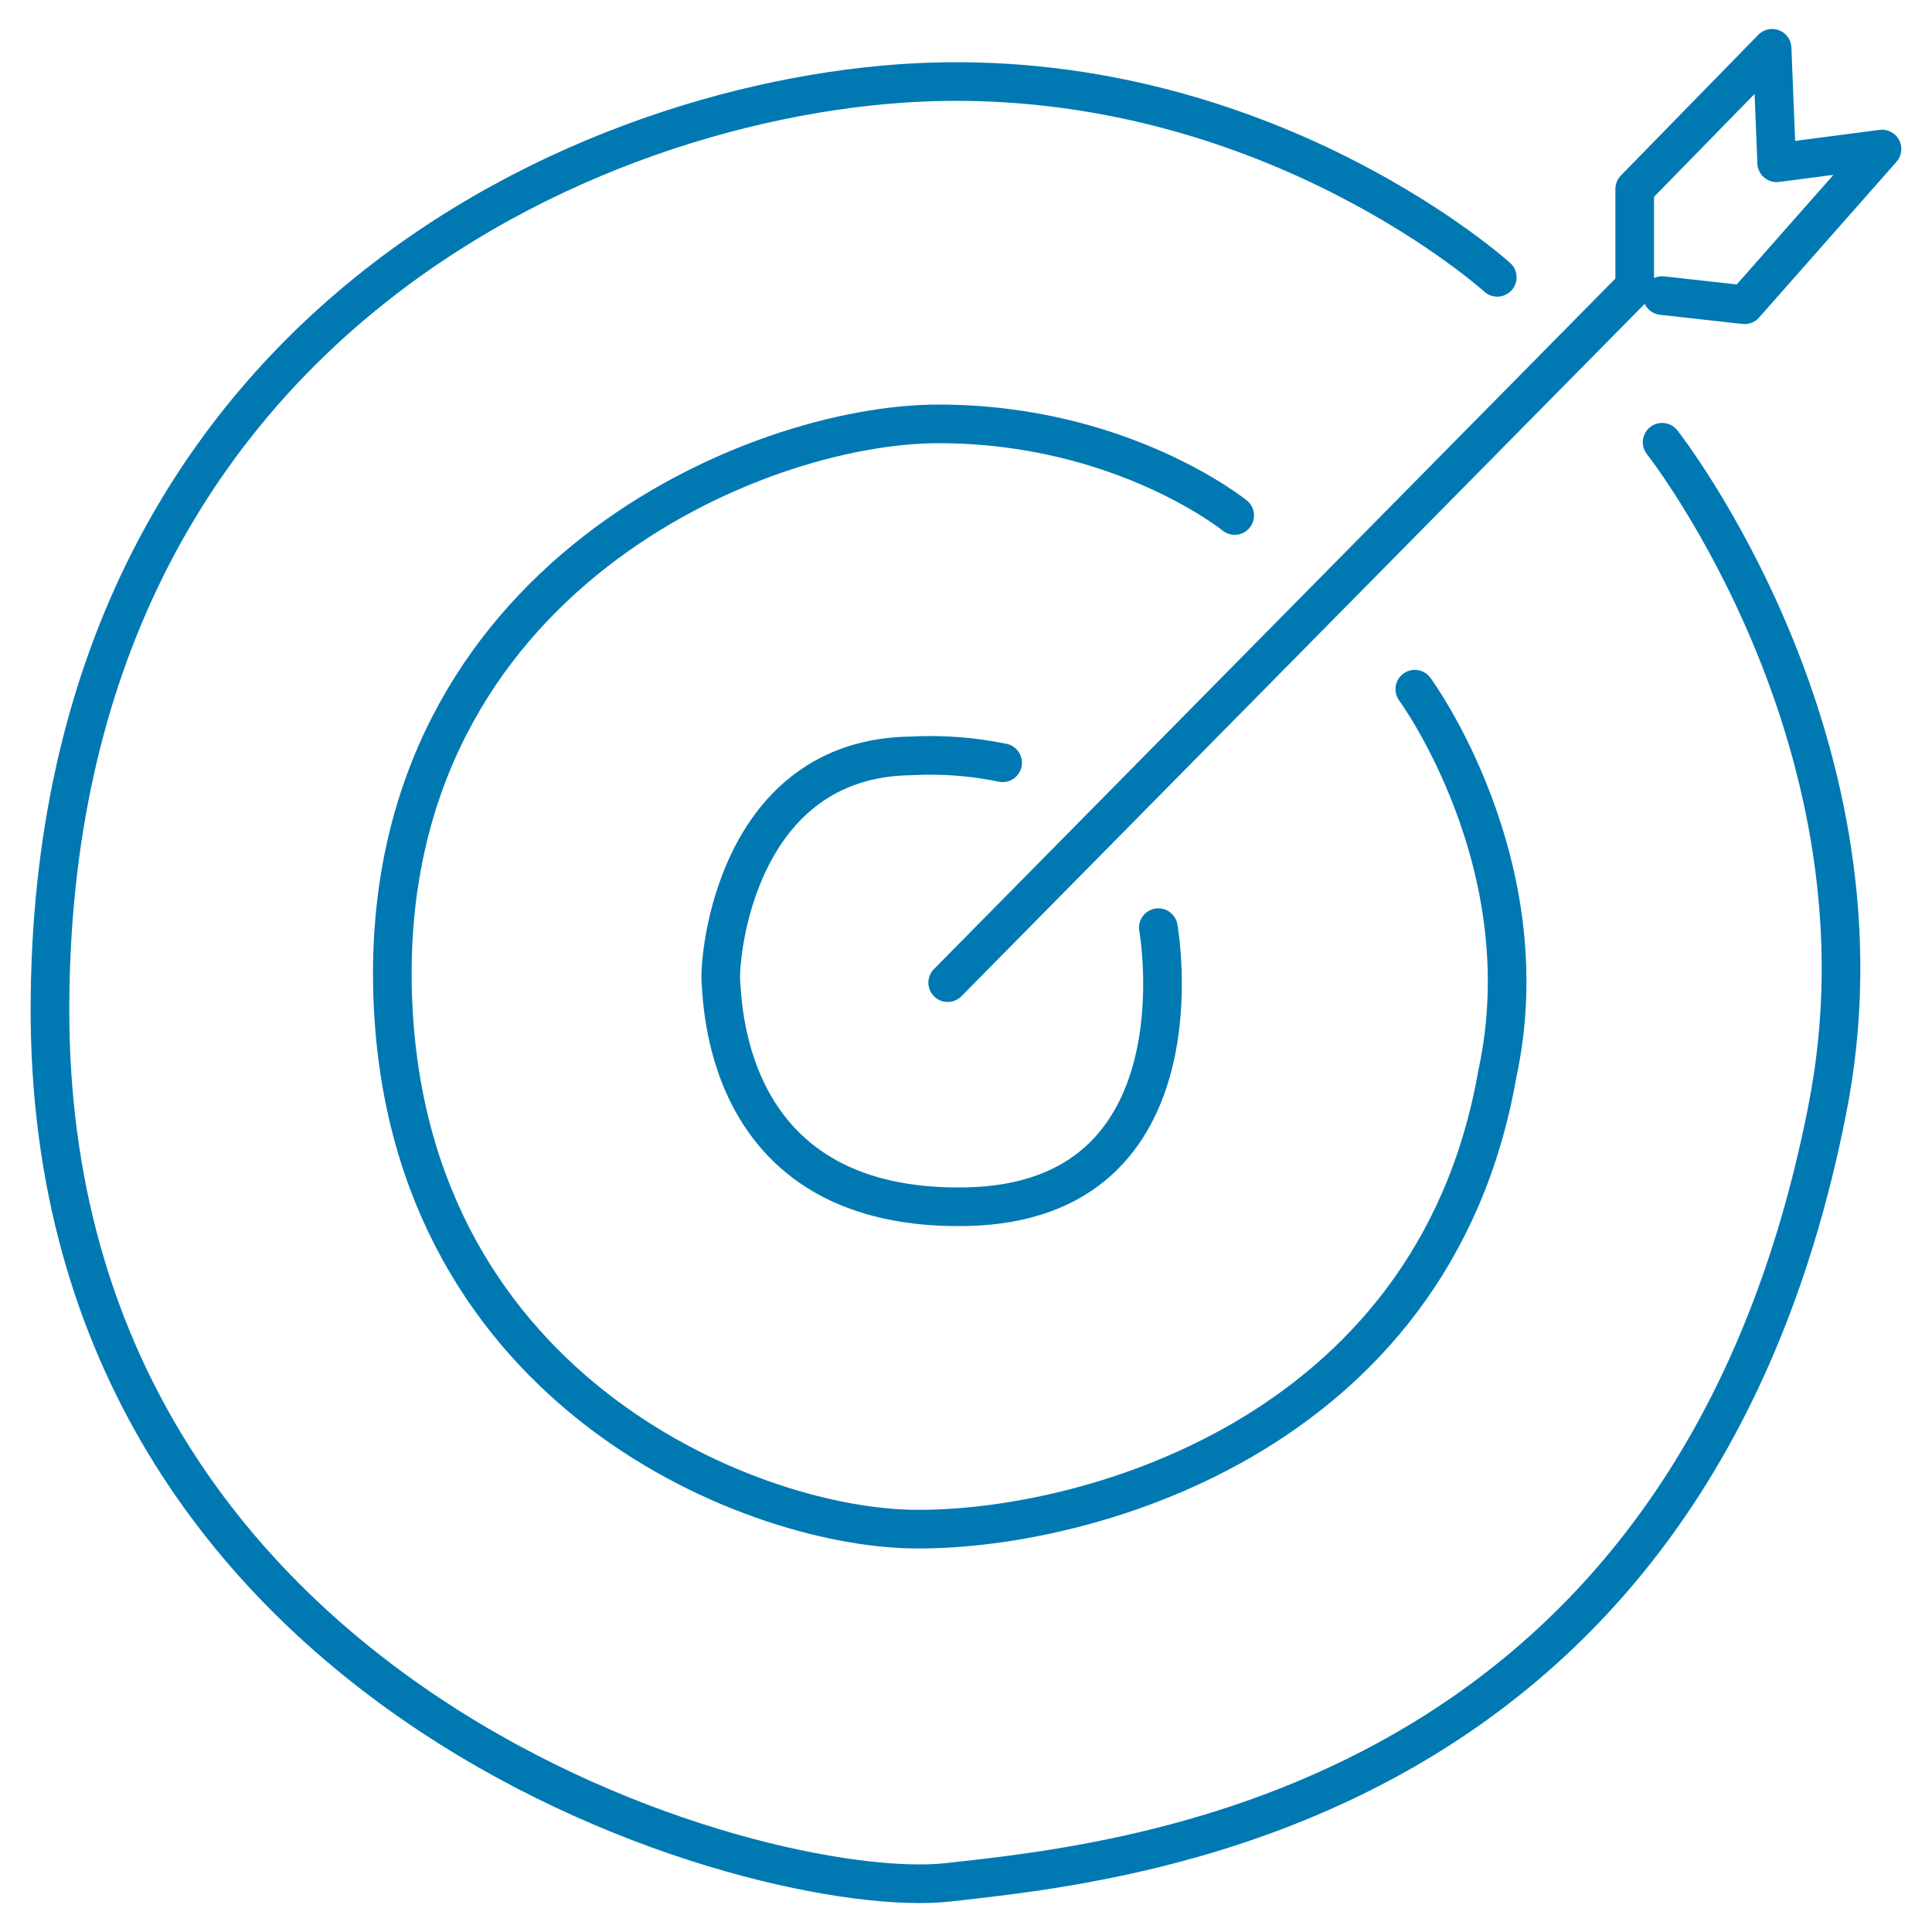
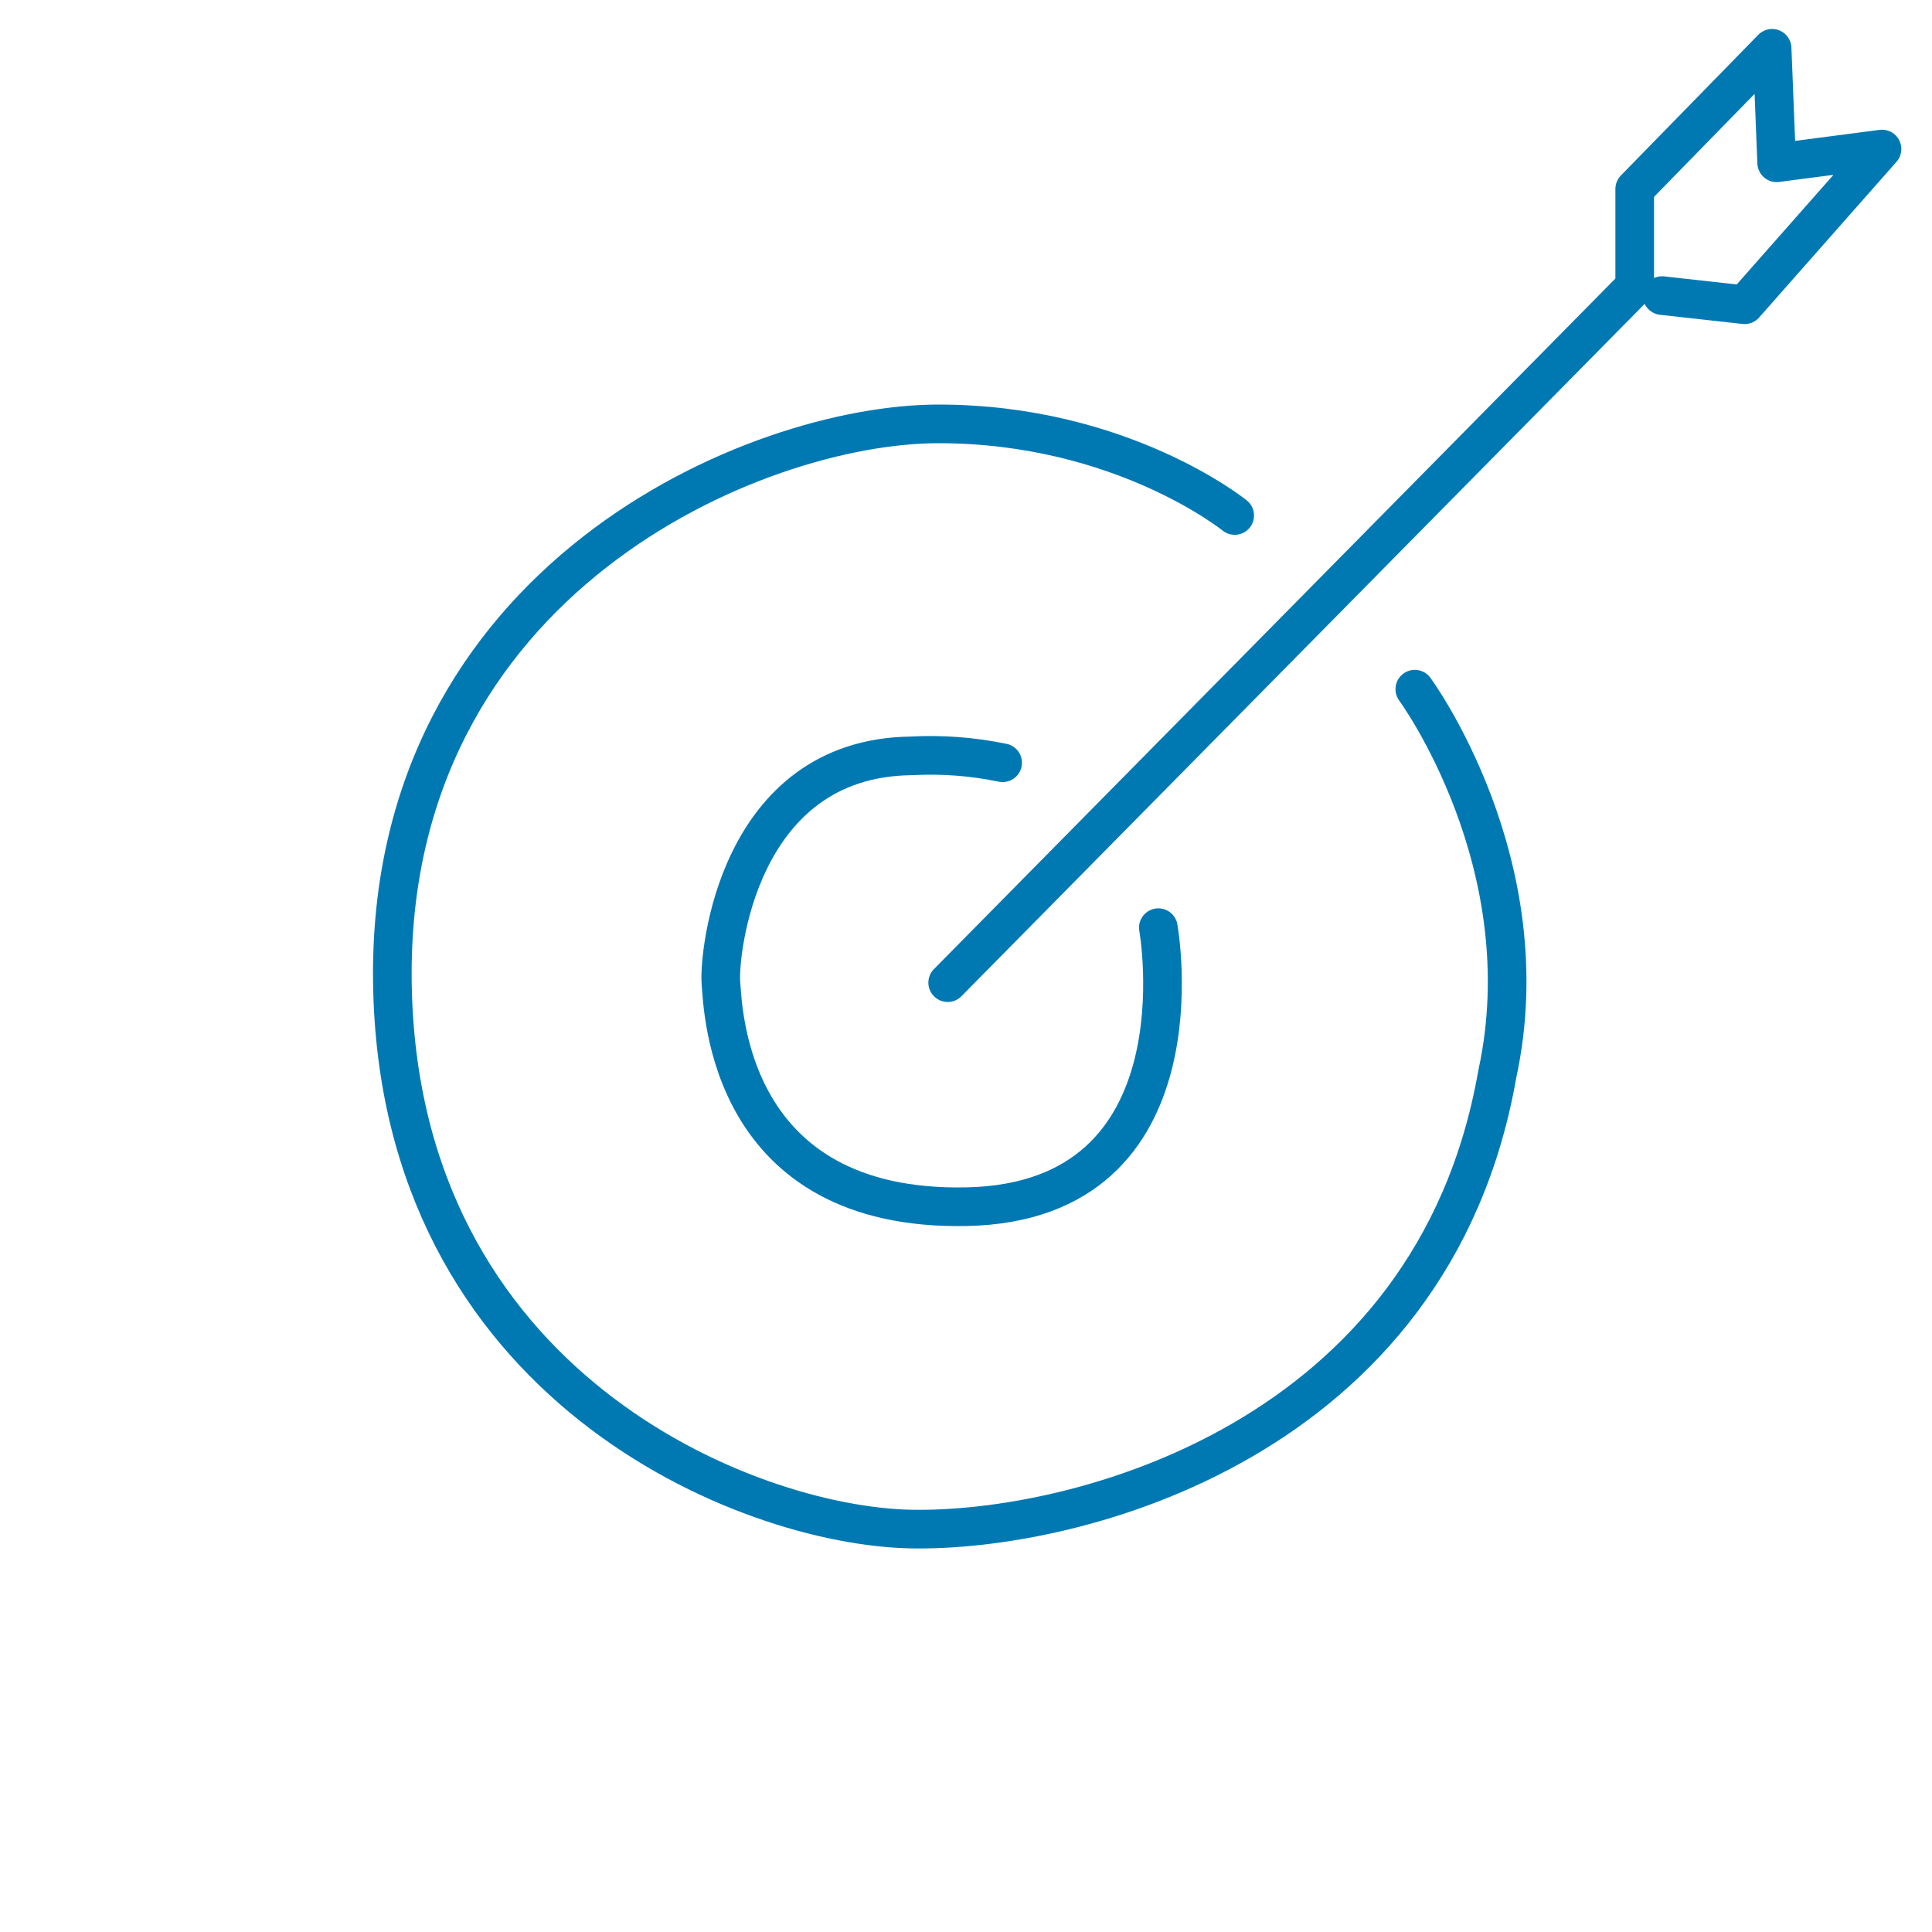
<svg xmlns="http://www.w3.org/2000/svg" id="Calque_1" viewBox="0 0 500 500">
  <defs>
    <style>.cls-1{fill:none;stroke:#0079b3;stroke-linecap:round;stroke-linejoin:round;stroke-width:10px;}</style>
  </defs>
  <g id="Illustration_47">
    <g id="Groupe_70">
      <path id="Tracé_184" class="cls-1" d="m245.26,254.31l177.8-180.17v-25.23l35.56-36.41,1.18,29.63,27.26-3.56-35.56,40.3-21.34-2.37" />
-       <path id="Tracé_185" class="cls-1" d="m387.49,71.77s-56.9-51.54-142.24-50.66c-85.34.88-232.32,60.15-232.32,240.32s184.9,230.97,232.32,225.72,192.02-19.47,227.58-199.64c18.97-94.83-42.67-173.06-42.67-173.06" />
      <path id="Tracé_186" class="cls-1" d="m319.54,133.41s-29.24-23.71-76.66-23.71-142.8,40.3-141.33,144.61c1.47,104.31,91.55,140.59,134.22,141.41,42.67.83,135.13-22.88,151.72-117.71,11.85-54.52-21.34-99.65-21.34-99.65" />
      <path id="Tracé_187" class="cls-1" d="m299.78,240.08s12.78,70.92-49.6,72.21c-61.82,1.28-63.02-50.87-63.61-57.99-.58-7.11,4.16-58.1,49.2-58.68,7.95-.43,15.91.16,23.71,1.78" />
    </g>
  </g>
</svg>